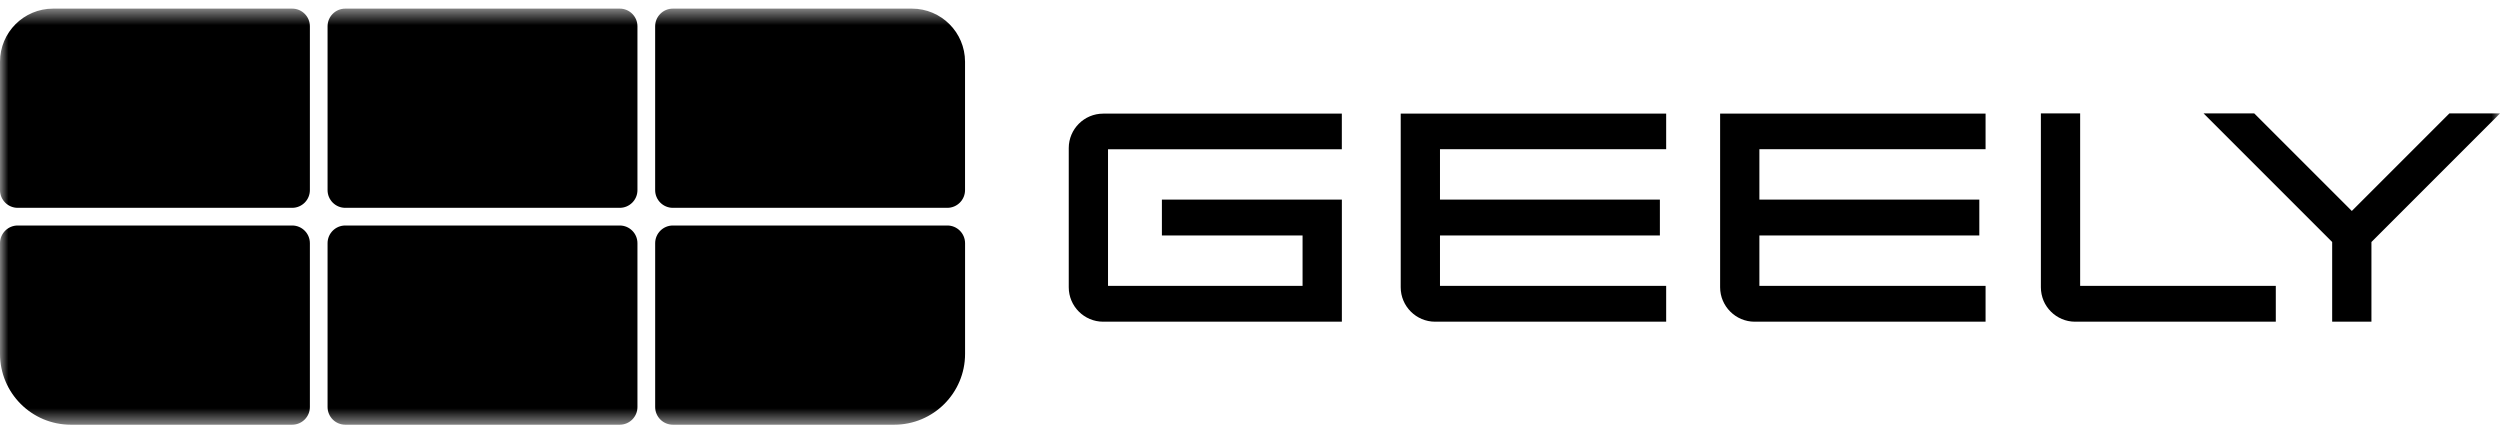
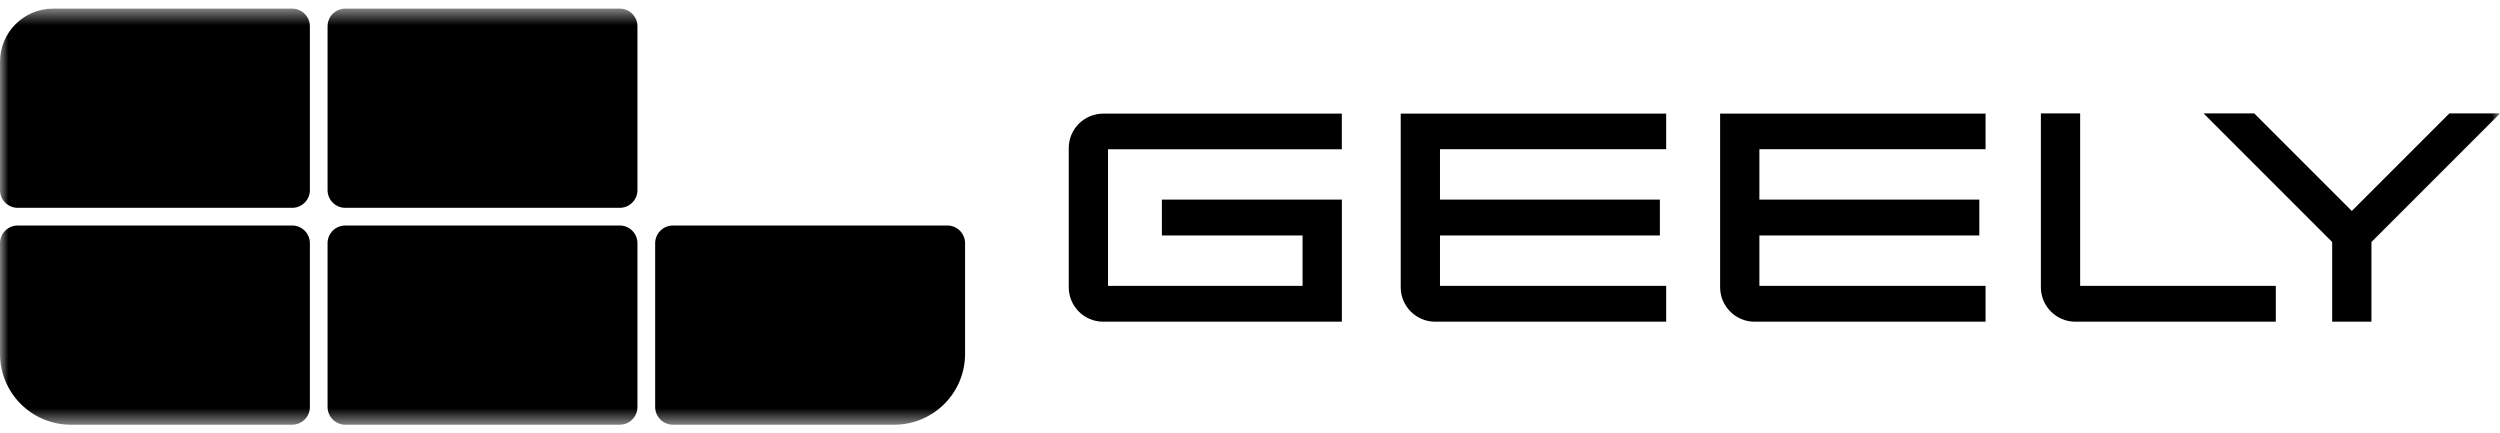
<svg xmlns="http://www.w3.org/2000/svg" width="150" height="26" viewBox="0 0 150 26" fill="none">
  <mask id="mask0_514_17" style="mask-type:luminance" maskUnits="userSpaceOnUse" x="0" y="0" width="150" height="26">
    <path d="M150 0.517H0V25.484H150V0.517Z" fill="white" />
  </mask>
  <g mask="url(#mask0_514_17)">
    <path d="M37.184 13.53H20.717C20.13 13.53 19.654 14.006 19.654 14.593V24.42C19.654 25.007 20.13 25.483 20.717 25.483H37.184C37.771 25.483 38.247 25.007 38.247 24.42V14.593C38.247 14.006 37.771 13.53 37.184 13.53Z" fill="black" />
    <path d="M17.53 13.53H1.063C0.476 13.53 0 14.007 0 14.593V21.233C0 23.579 1.902 25.483 4.25 25.483H17.53C18.117 25.483 18.593 25.007 18.593 24.42V14.593C18.593 14.007 18.117 13.53 17.53 13.53Z" fill="black" />
-     <path d="M54.715 0.517H40.371C39.785 0.517 39.309 0.993 39.309 1.58V11.407C39.309 11.993 39.785 12.47 40.371 12.47H56.839C57.425 12.47 57.902 11.993 57.902 11.407V3.704C57.902 1.944 56.474 0.517 54.715 0.517Z" fill="black" />
    <path d="M56.841 13.53H40.373C39.787 13.53 39.31 14.007 39.31 14.593V24.42C39.31 25.007 39.787 25.483 40.373 25.483H53.654C56 25.483 57.904 23.581 57.904 21.233V14.593C57.904 14.007 57.427 13.53 56.841 13.53Z" fill="black" />
    <path d="M37.184 0.517H20.717C20.13 0.517 19.654 0.993 19.654 1.58V11.407C19.654 11.994 20.13 12.47 20.717 12.47H37.184C37.771 12.47 38.247 11.994 38.247 11.407V1.58C38.247 0.993 37.771 0.517 37.184 0.517Z" fill="black" />
    <path d="M17.53 0.517H3.187C1.427 0.517 0 1.944 0 3.704V11.407C0 11.993 0.476 12.47 1.063 12.47H17.53C18.117 12.47 18.593 11.993 18.593 11.407V1.58C18.593 0.993 18.117 0.517 17.53 0.517Z" fill="black" />
    <path d="M66.191 19.302C65.052 19.302 64.125 18.375 64.125 17.236V8.884C64.125 7.745 65.052 6.818 66.191 6.818H80.51V8.954H66.481V17.152H78.154V14.127H69.714V11.977H80.512V19.3H66.193L66.191 19.302Z" fill="black" />
    <path d="M86.109 19.302C84.97 19.302 84.043 18.375 84.043 17.236V6.816H99.97V8.952H86.399V11.977H99.593V14.127H86.399V17.152H99.97V19.302H86.109Z" fill="black" />
    <path d="M124.519 19.302C123.38 19.302 122.453 18.375 122.453 17.236V6.805H124.809V17.152H136.548V19.302H124.521H124.519Z" fill="black" />
    <path d="M105.273 19.302C104.134 19.302 103.207 18.375 103.207 17.236V6.816H119.134V8.952H105.563V11.977H118.759V14.127H105.563V17.152H119.134V19.302H105.271H105.273Z" fill="black" />
    <path d="M139.93 19.302V14.52L132.215 6.805H135.255L141.109 12.658L146.962 6.805H150.001L142.286 14.52V19.302H139.93Z" fill="black" />
  </g>
</svg>